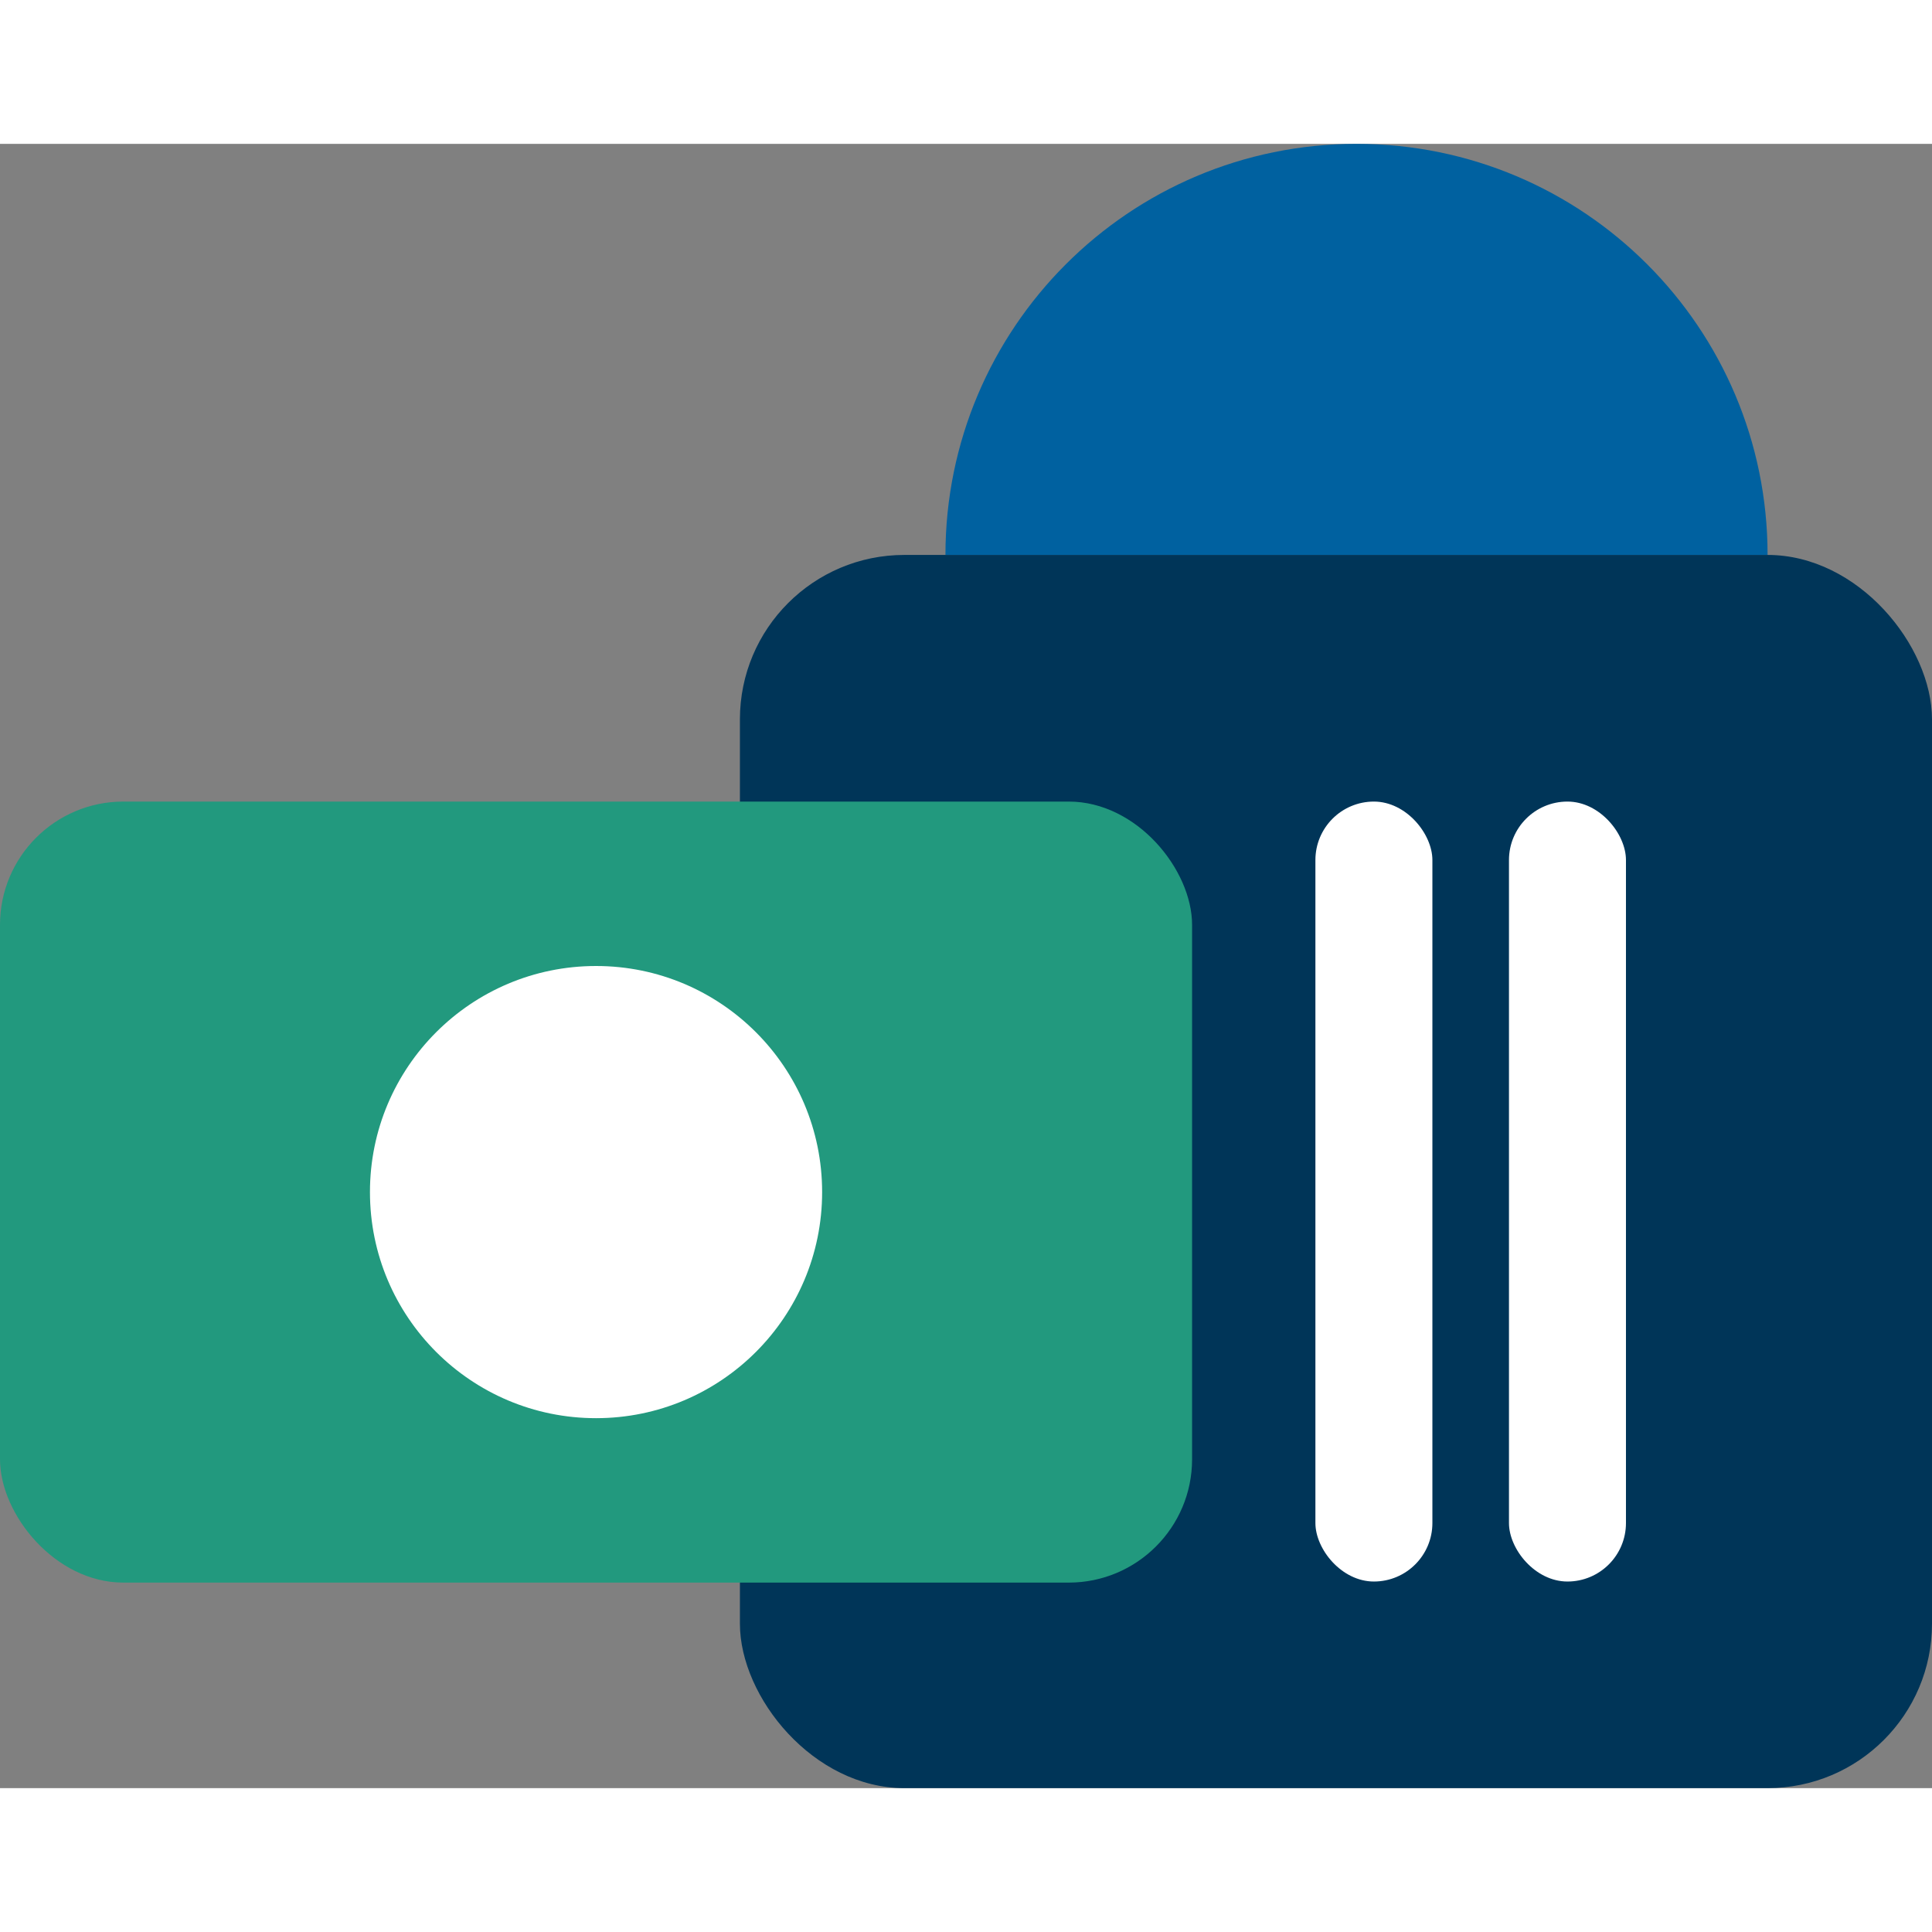
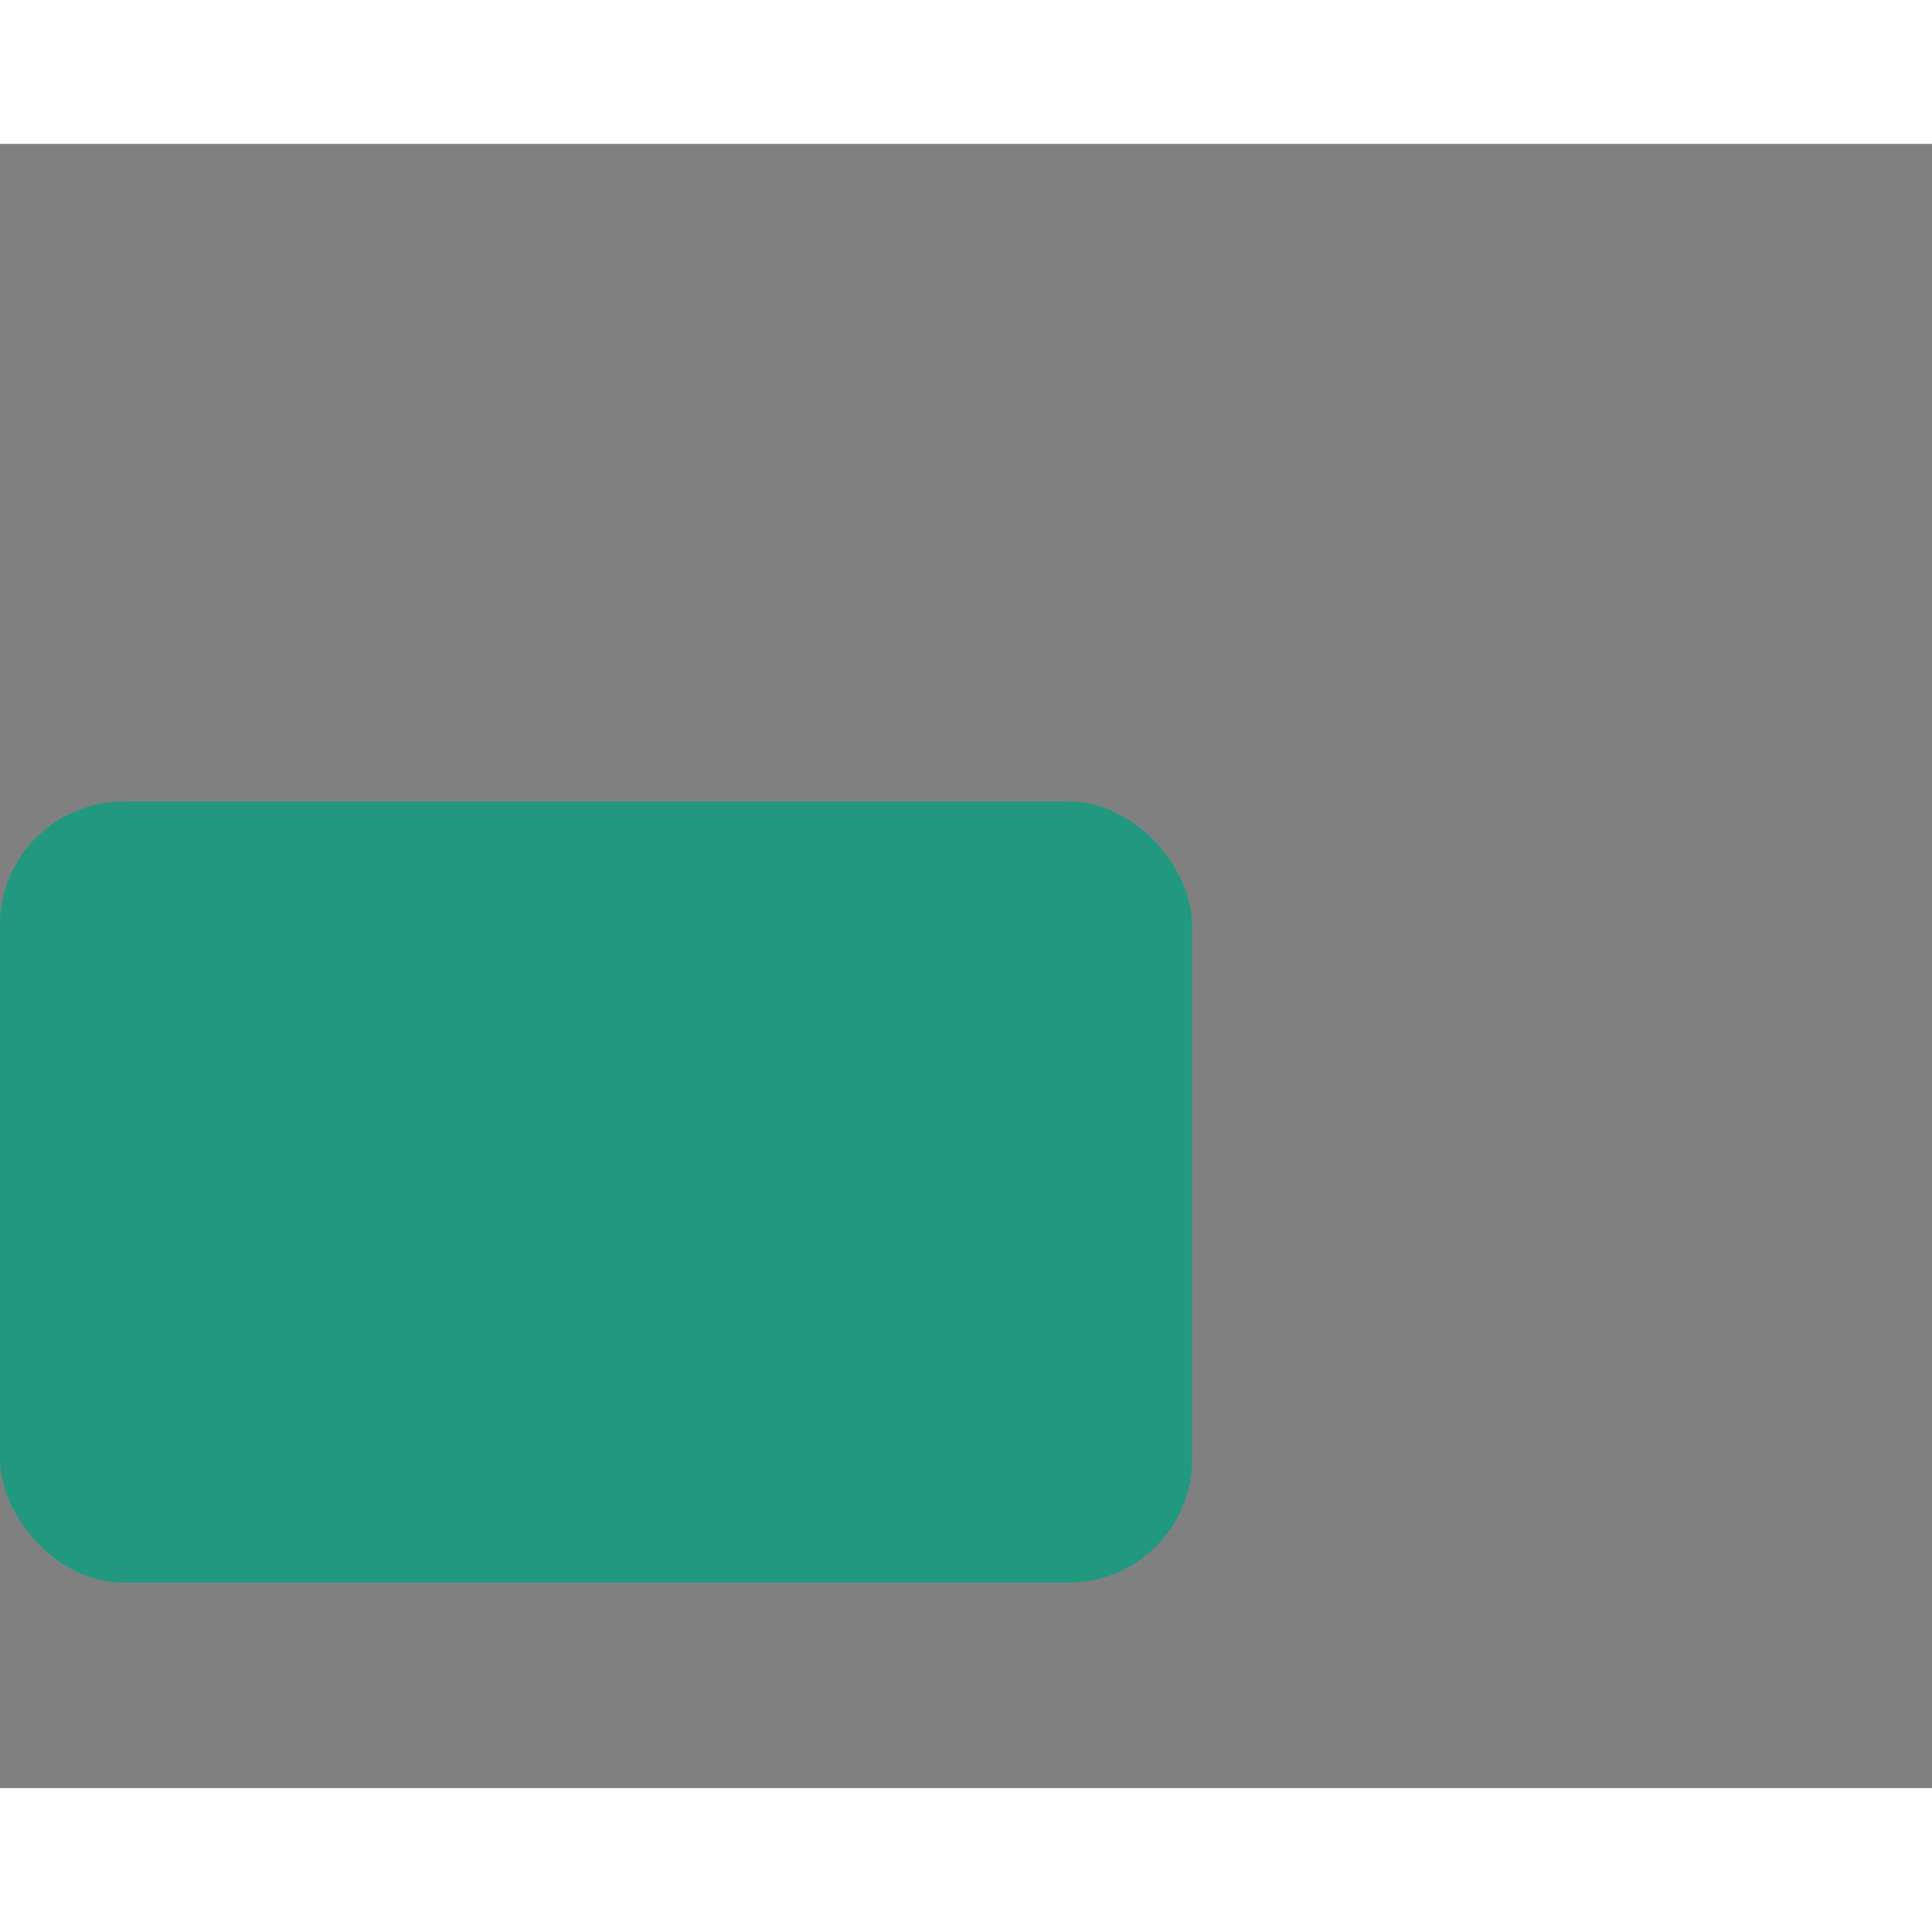
<svg xmlns="http://www.w3.org/2000/svg" width="48" height="48" viewBox="0 0 47 40" fill="none">
  <rect x="0" y="0" width="47" height="40" fill="#808080" stroke="none" />
-   <rect x="18" y="10" width="29" height="30" rx="4" fill="#003558" />
  <rect y="16" width="29" height="19" rx="3" fill="#22997E" />
-   <circle cx="14.5" cy="25.5" r="5.5" fill="#fff" />
-   <rect x="32" y="16" width="2.846" height="18.974" rx="1.423" fill="#fff" />
-   <rect x="36.709" y="16" width="2.846" height="18.974" rx="1.423" fill="#fff" />
-   <path d="M33 0c-5.523 0-10 4.477-10 10h20c0-5.523-4.477-10-10-10z" fill="#0061A0" />
</svg>